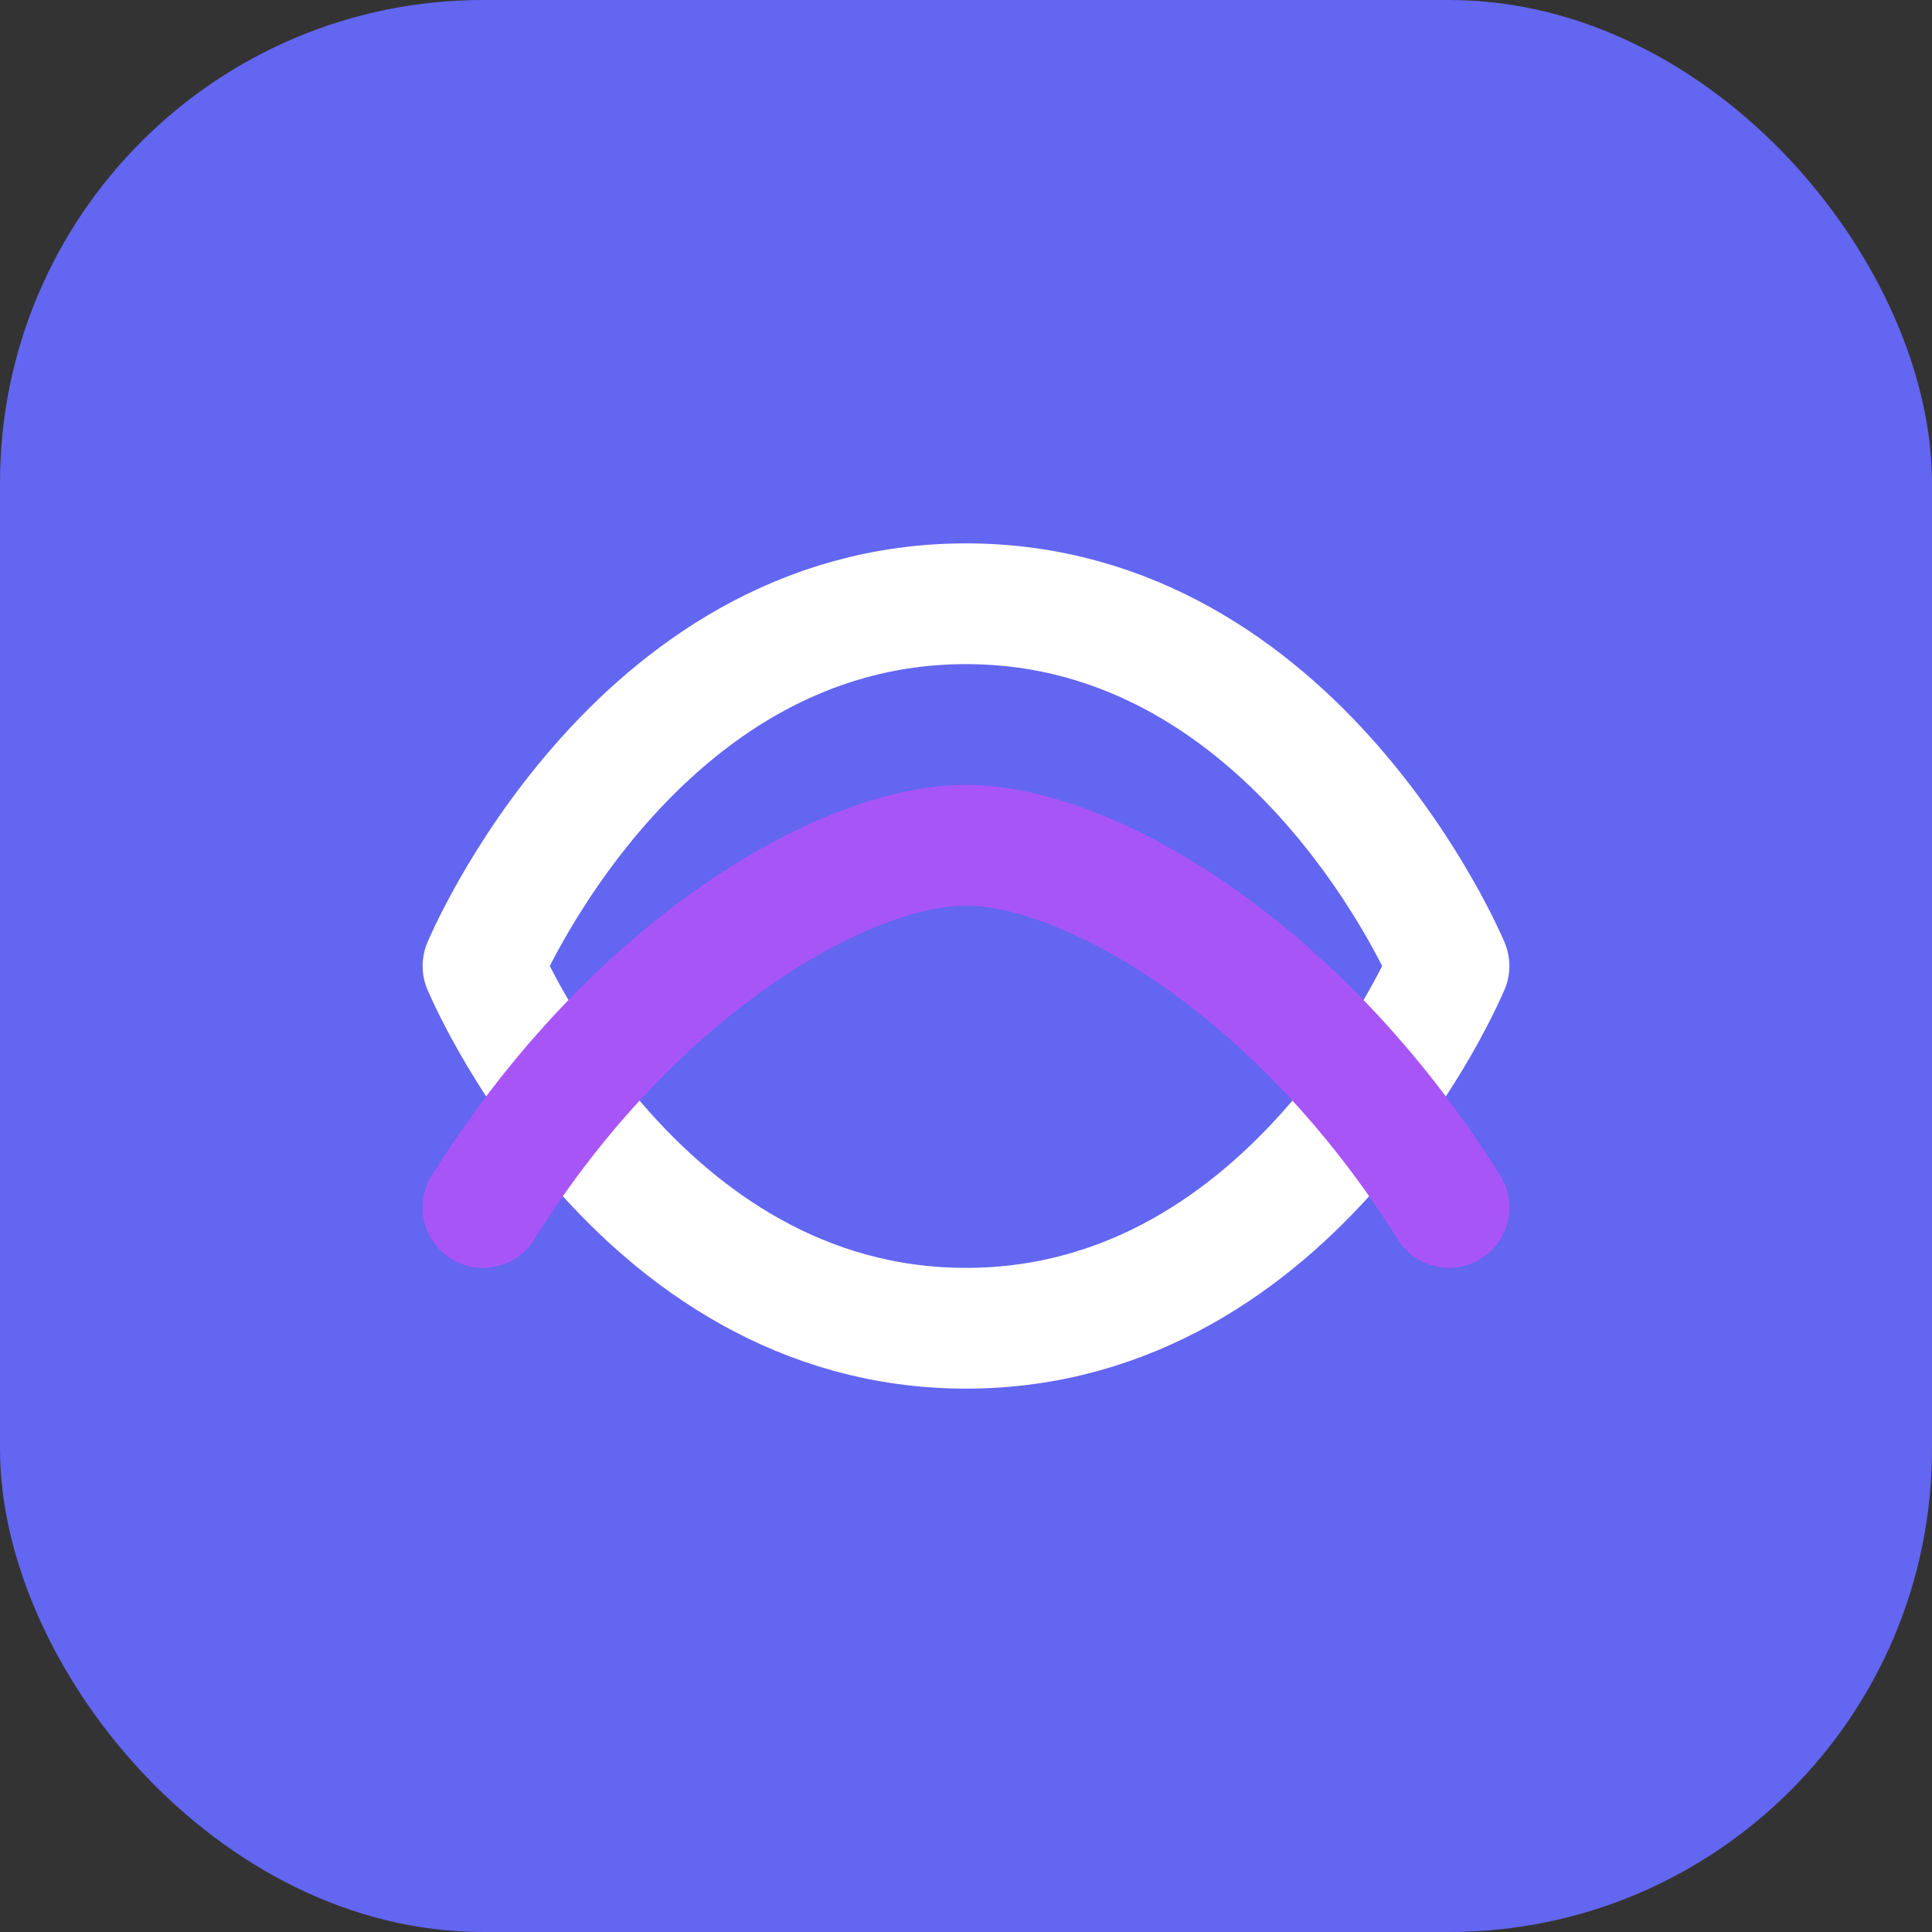
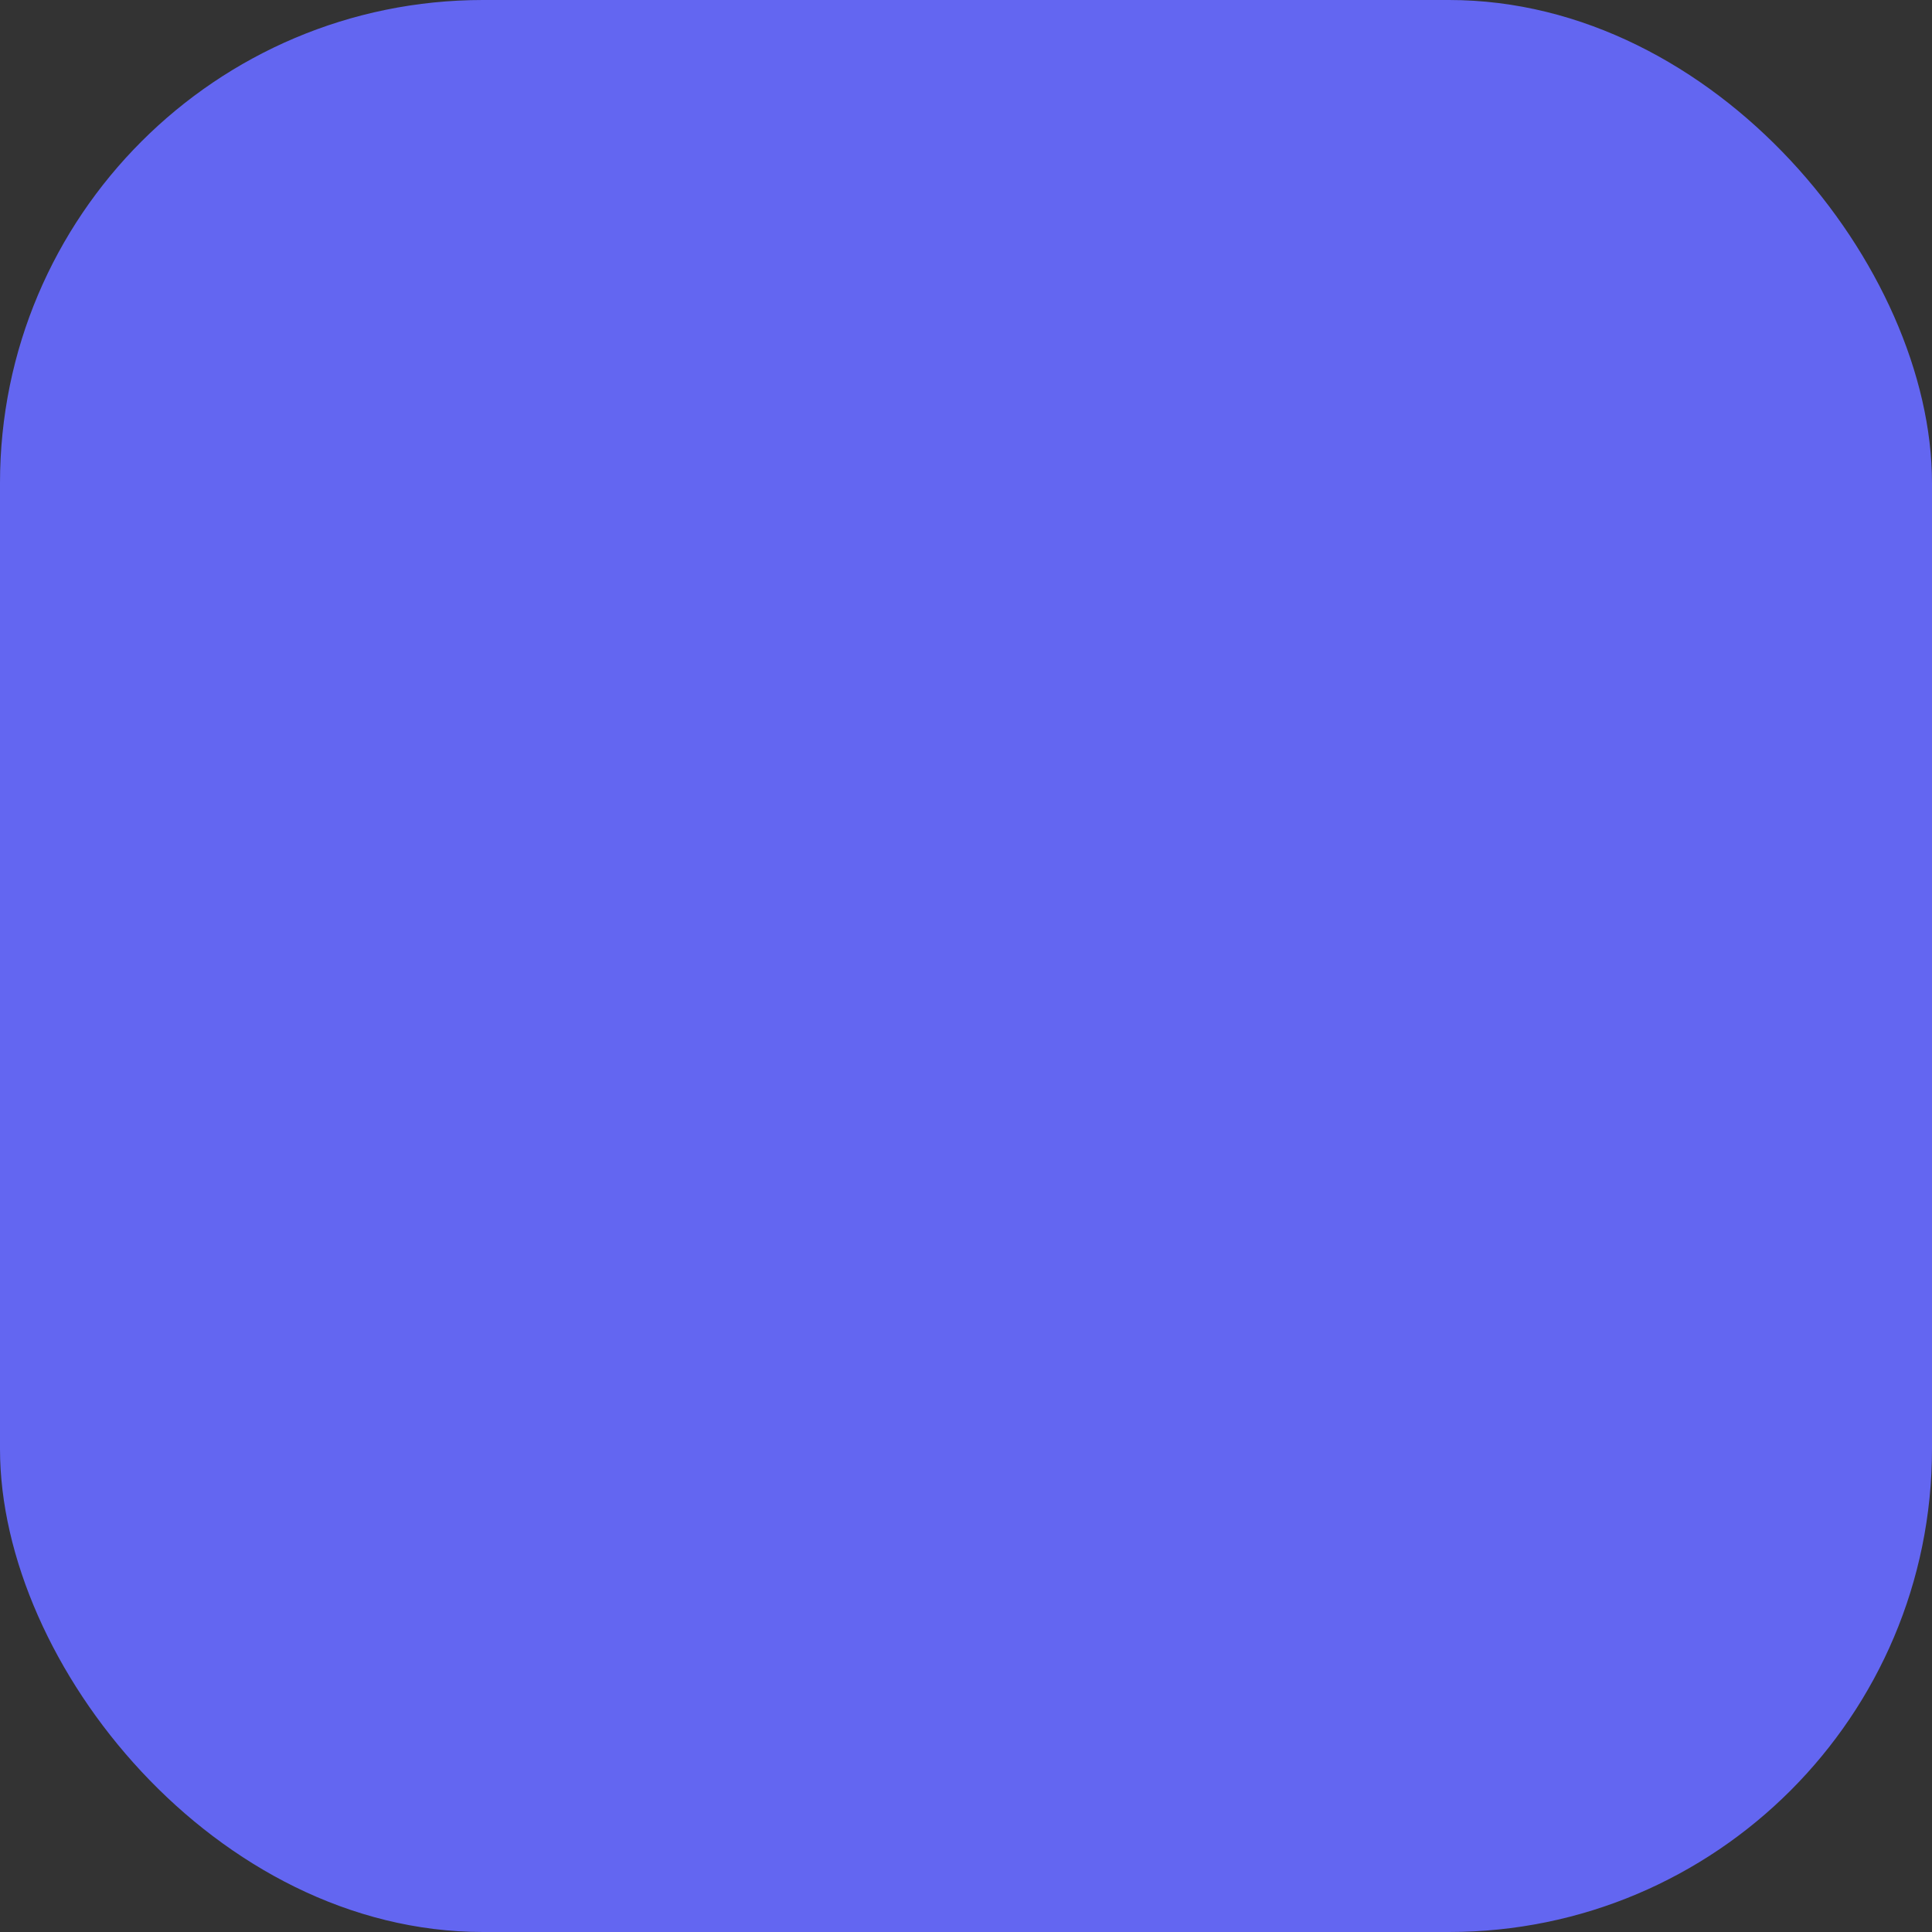
<svg xmlns="http://www.w3.org/2000/svg" width="32" height="32" viewBox="0 0 32 32" fill="none">
  <rect x="0" y="0" width="32" height="32" fill="#333333" stroke="none" />
  <rect width="32" height="32" rx="8" fill="#6366f1" />
-   <path d="M8 16C8 16 10.5 10 16 10C21.5 10 24 16 24 16C24 16 21.5 22 16 22C10.5 22 8 16 8 16Z" stroke="white" stroke-width="2" stroke-linecap="round" stroke-linejoin="round" />
-   <path d="M8 20C10.5 16 14 14 16 14C18 14 21.5 16 24 20" stroke="#a855f7" stroke-width="2" stroke-linecap="round" />
</svg>